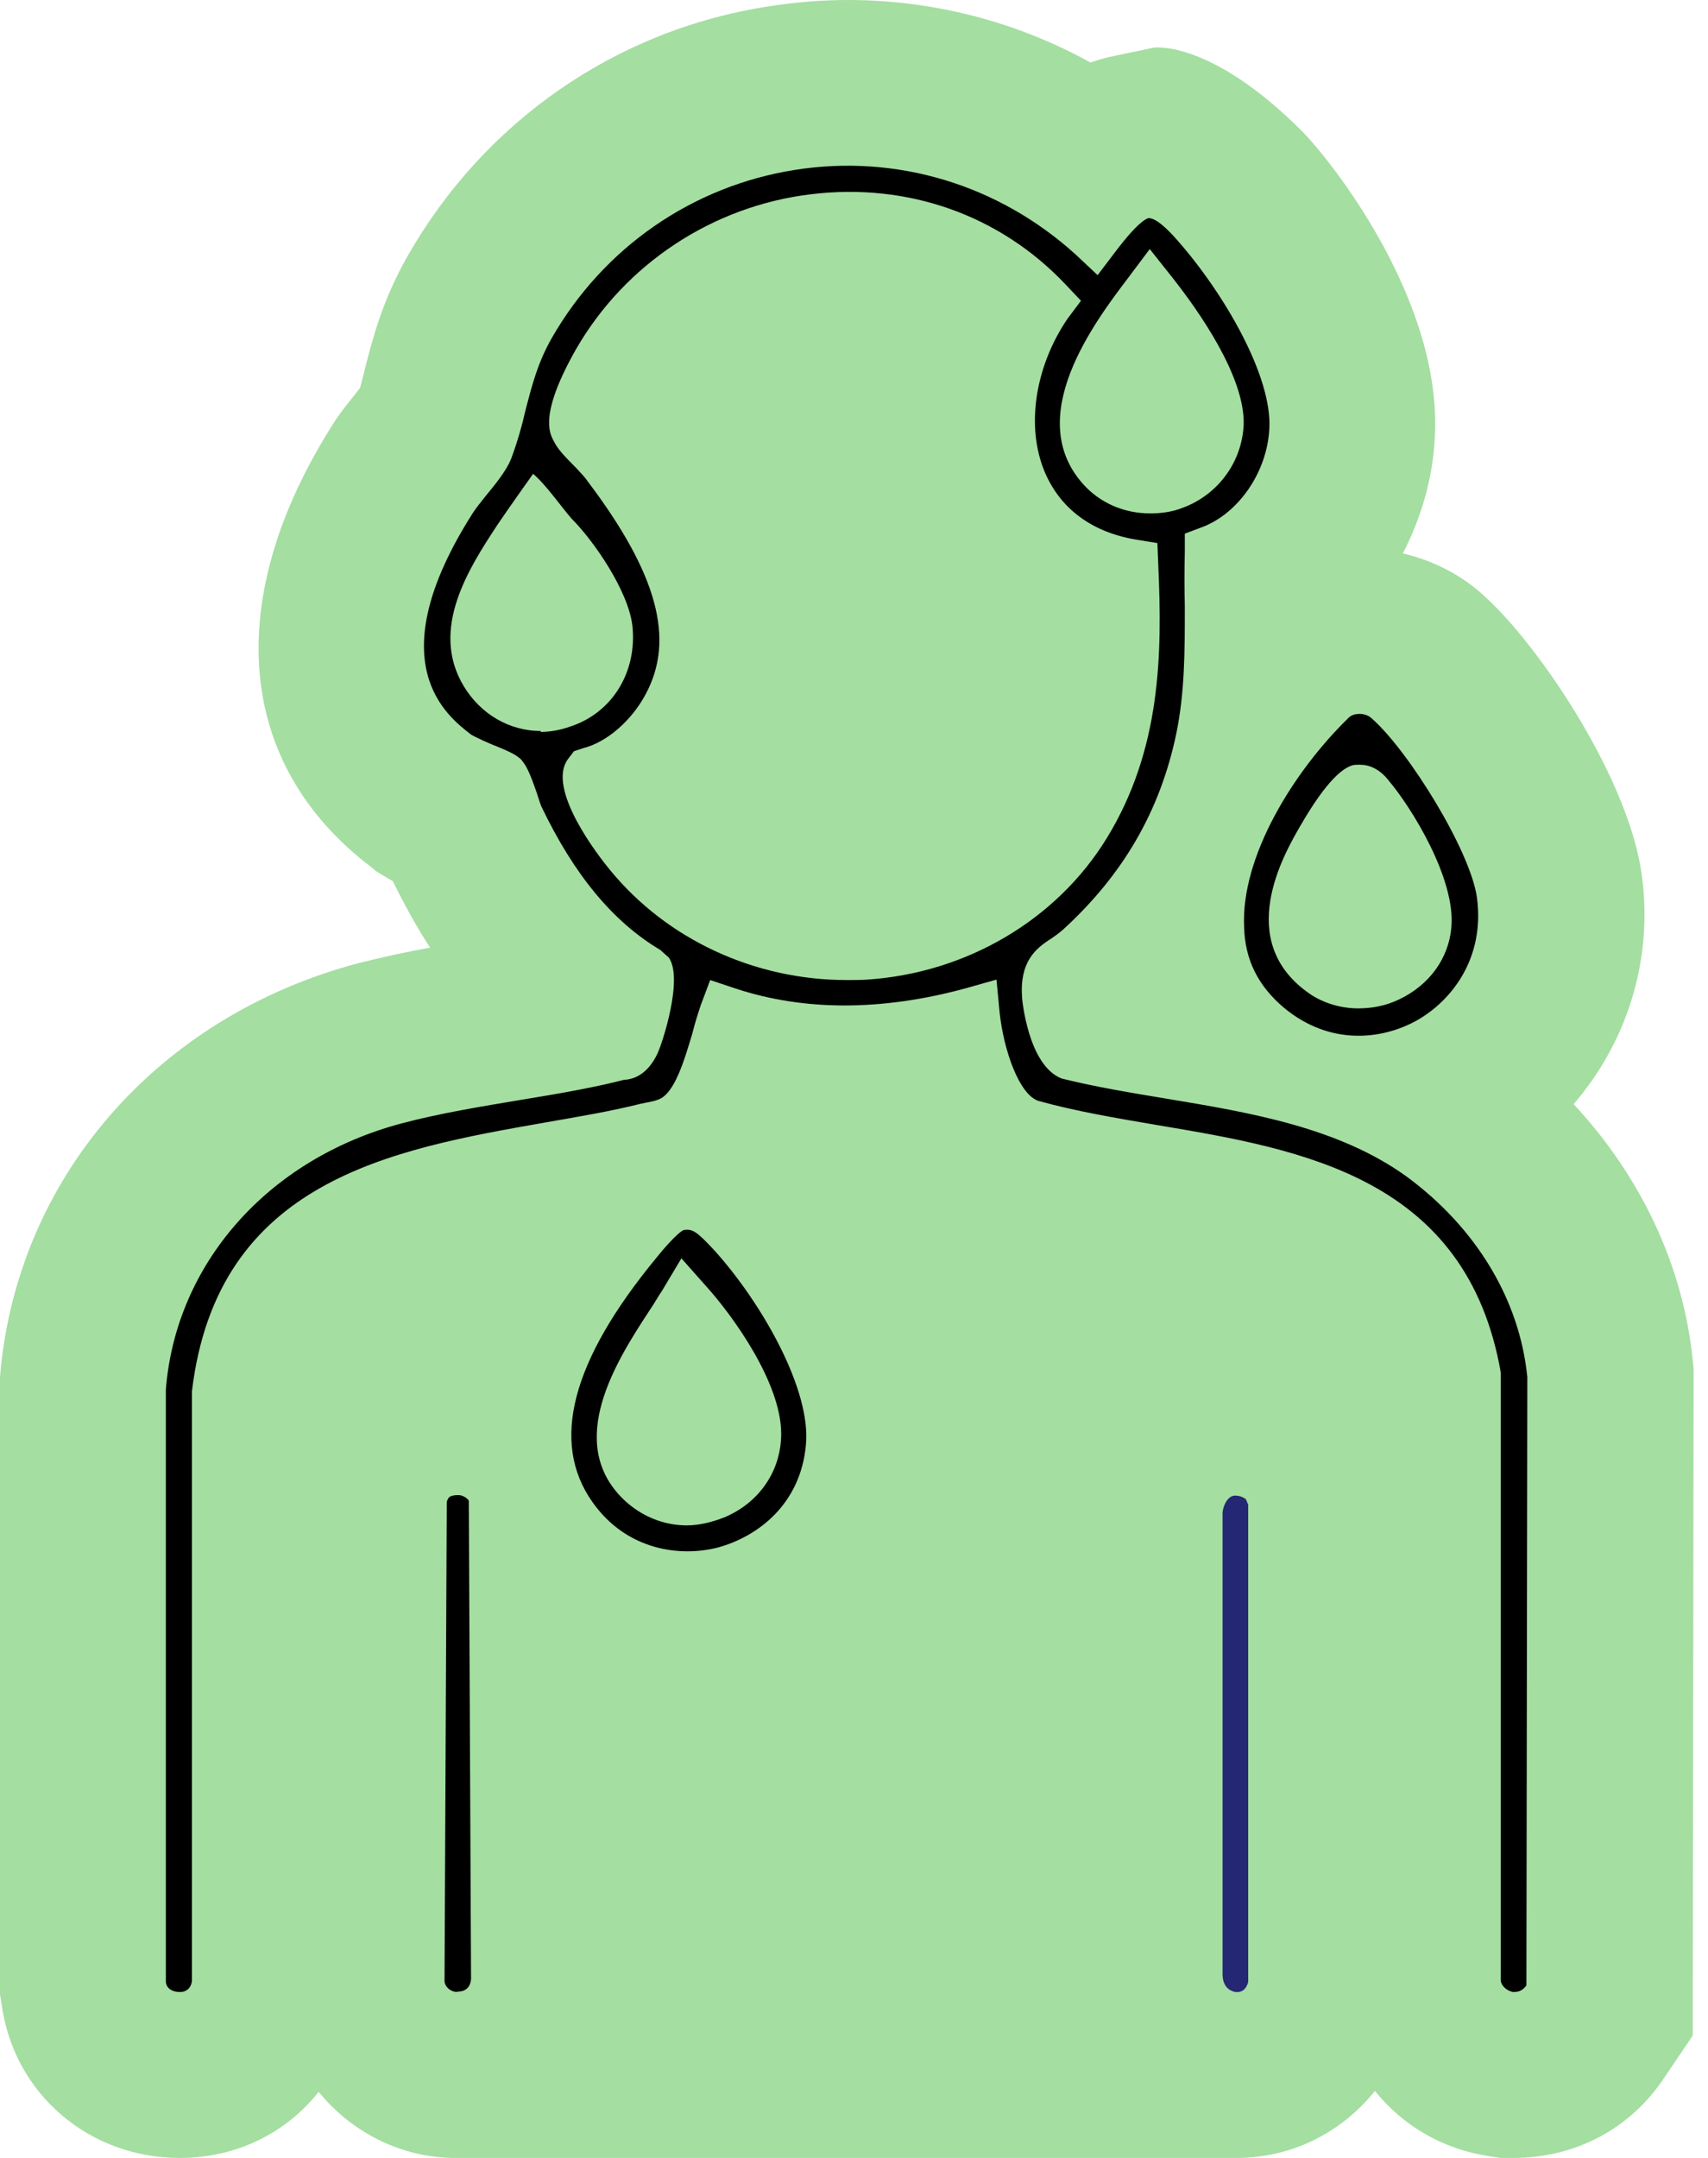
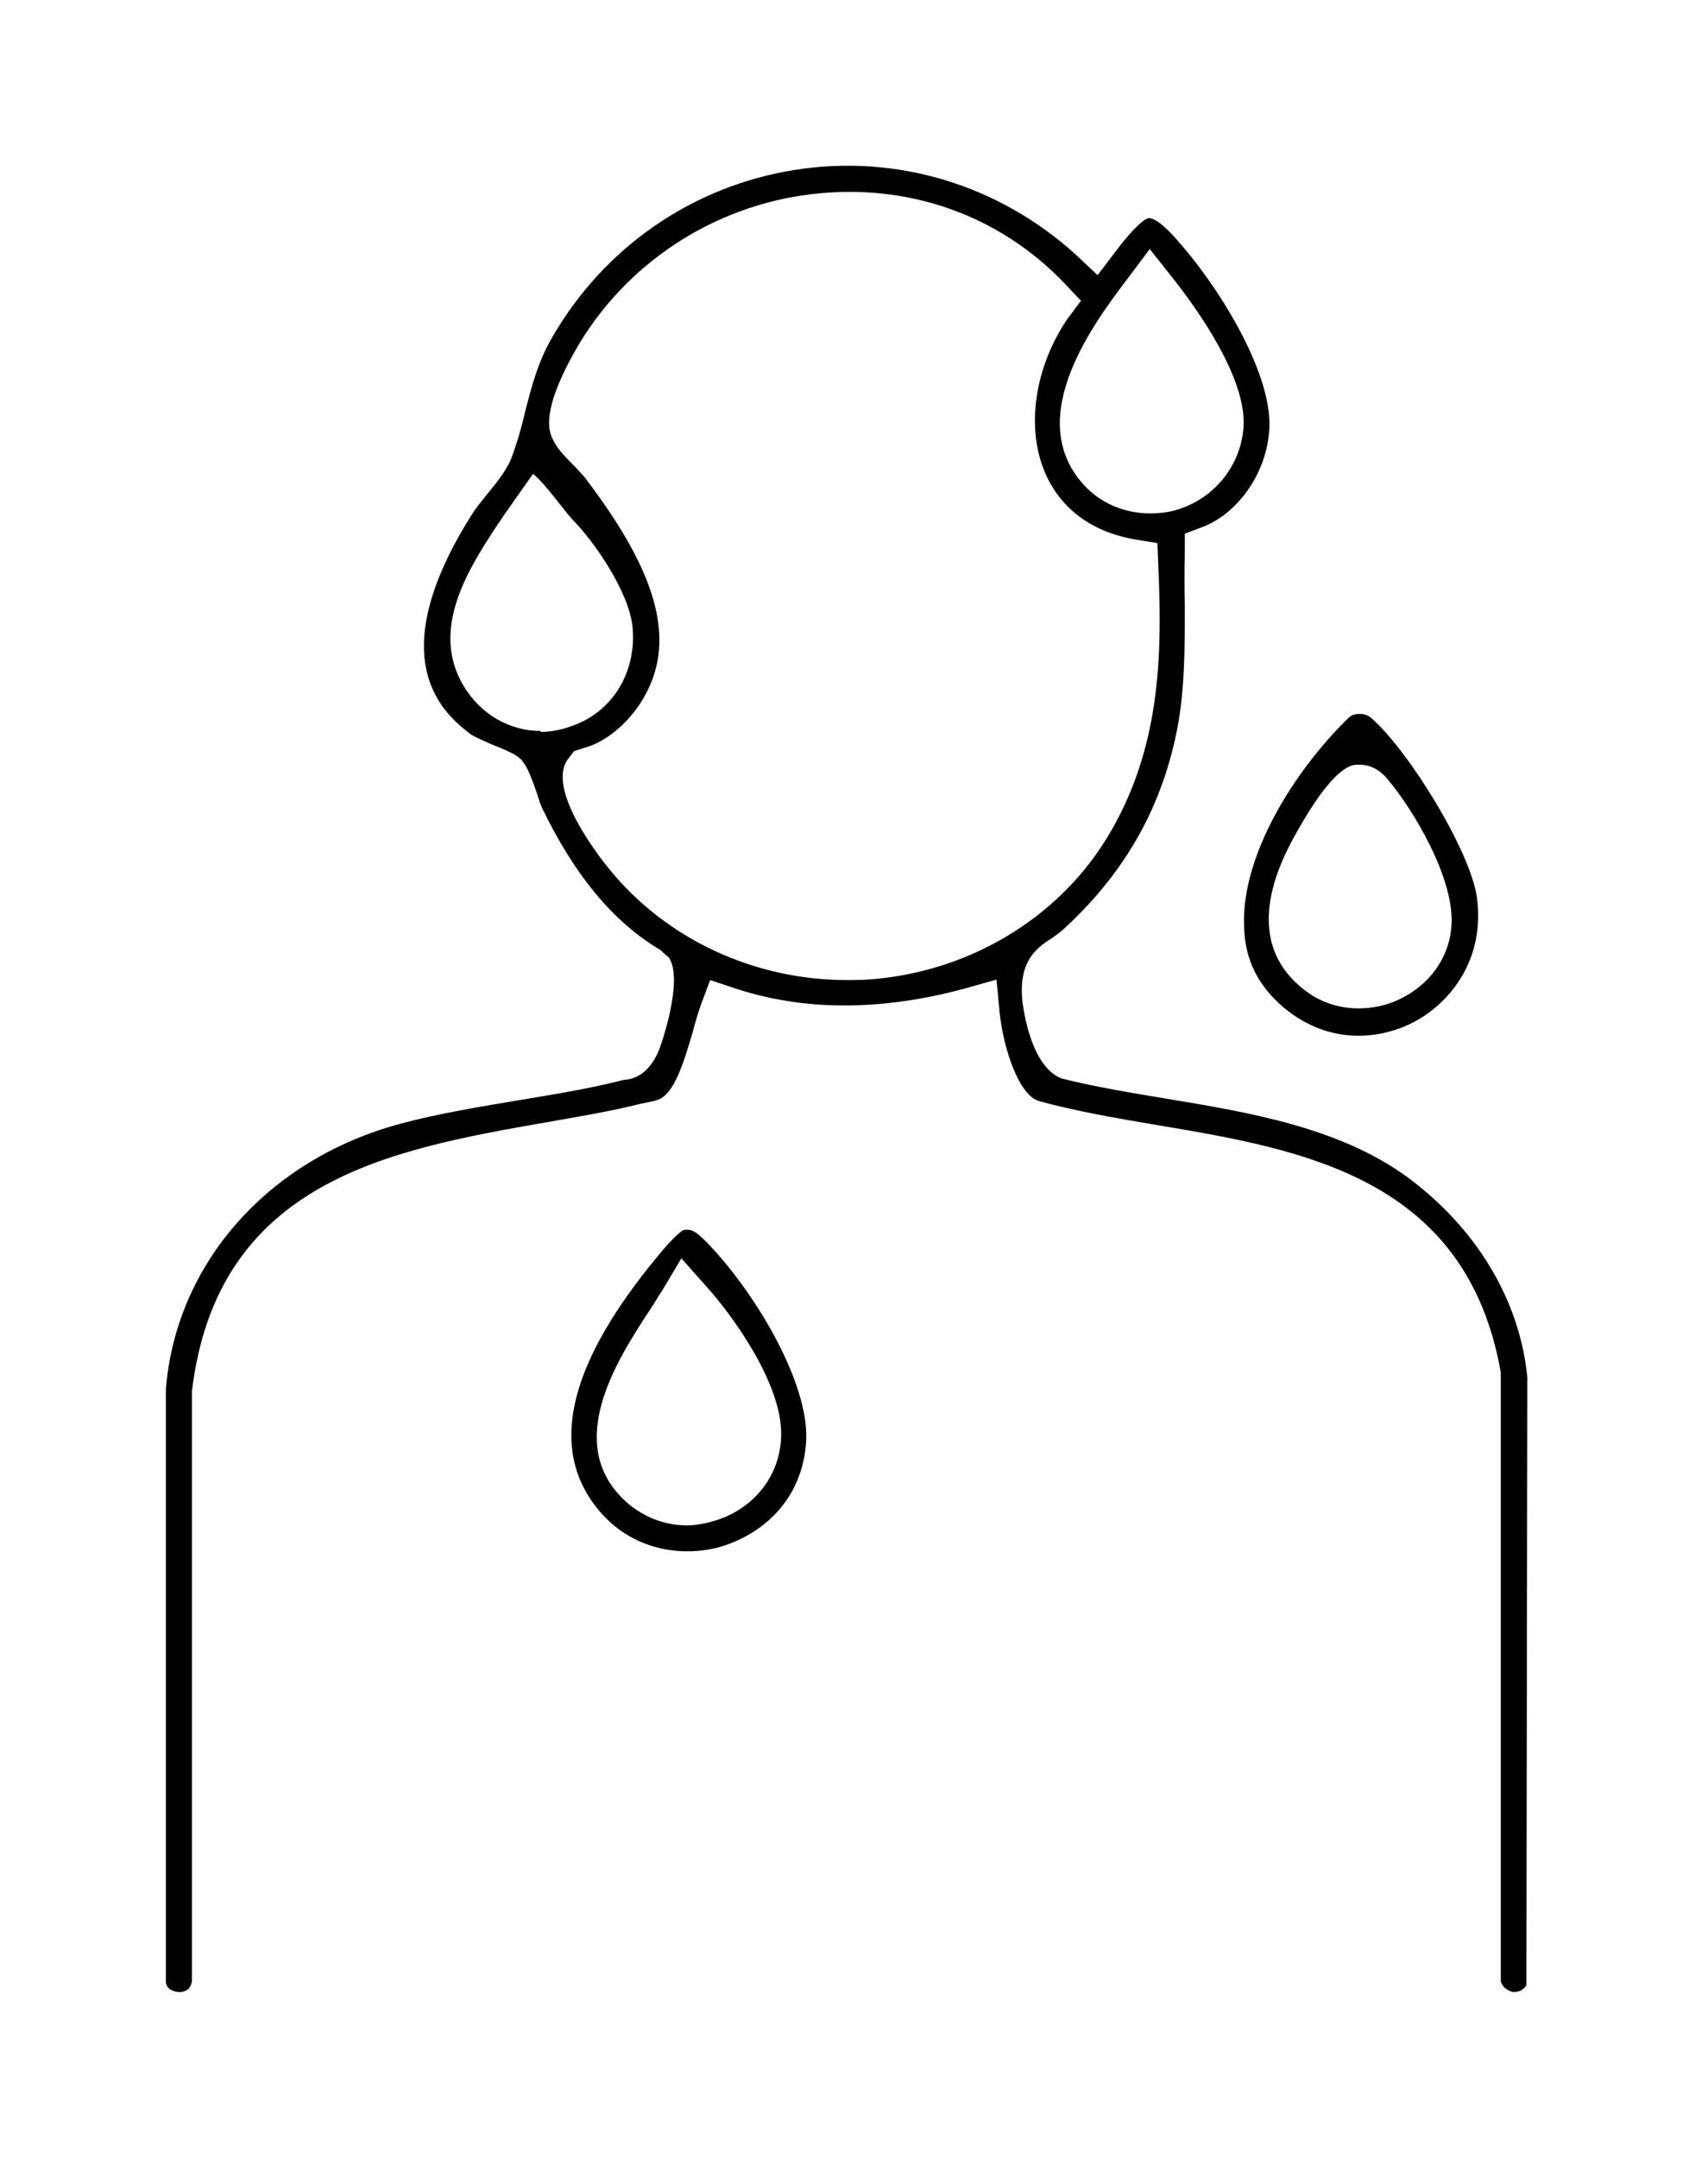
<svg xmlns="http://www.w3.org/2000/svg" width="38" height="48" viewBox="0 0 38 48" fill="none">
-   <path d="M37.68 30.44L37.66 45.28L37.03 46.21C36.28 47.35 35.05 48 33.67 48H33.39L33.12 47.96C32.08 47.8 31.2 47.27 30.59 46.51C29.85 47.43 28.75 48 27.51 48H10.16C8.94 48.01 7.82 47.43 7.09 46.53C6.36 47.45 5.26 48 4 48C1.98 48 0.32 46.58 0.04 44.61L0 44.36V30.63C0.36 26.23 3.48 22.61 7.99 21.42C8.51 21.29 9.05 21.17 9.57 21.08C9.27 20.62 9 20.13 8.74 19.6C8.65 19.55 8.37 19.38 8.37 19.38L8.25 19.28C5.24 16.99 4.94 13.32 7.41 9.43C7.58 9.16 7.76 8.95 7.94 8.72C7.97 8.68 7.99 8.65 8.01 8.63C8.05 8.49 8.08 8.36 8.11 8.24C8.29 7.53 8.51 6.68 9.06 5.71C10.77 2.7 13.71 0.66 17.11 0.14C17.69 0.05 18.28 0 18.86 0C20.76 0 22.61 0.48 24.26 1.39C24.44 1.33 24.61 1.28 24.81 1.24L25.67 1.06C25.67 1.06 26.92 0.87 28.97 2.92C29.52 3.47 32.12 6.65 31.92 9.77C31.87 10.67 31.61 11.54 31.21 12.31C31.9 12.47 32.54 12.8 33.07 13.3C34.31 14.45 36.26 17.38 36.53 19.49C36.78 21.37 36.19 23.19 35.01 24.56C36.5 26.16 37.45 28.15 37.66 30.26L37.68 30.44Z" fill="#A4DEA1" />
-   <path d="M27.77 33.47V44.09C27.71 44.29 27.59 44.32 27.49 44.31C27.44 44.3 27.21 44.26 27.2 43.93V33.65C27.21 33.49 27.31 33.29 27.45 33.27C27.54 33.26 27.65 33.29 27.72 33.35L27.77 33.47Z" fill="#242773" />
  <path d="M31.28 26.16C29.77 25.08 27.83 24.75 25.96 24.44C25.18 24.31 24.38 24.18 23.62 23.99C22.87 23.7 22.74 22.21 22.74 22.2C22.68 21.4 23.03 21.1 23.4 20.87C23.47 20.82 23.56 20.76 23.66 20.67C24.99 19.45 25.81 18.04 26.17 16.32C26.36 15.4 26.36 14.48 26.36 13.49C26.35 13.09 26.35 12.68 26.36 12.27V11.87L26.76 11.72C27.56 11.41 28.19 10.5 28.24 9.54C28.31 8.38 27.24 6.53 26.19 5.34C25.76 4.85 25.61 4.86 25.56 4.85C25.5 4.86 25.31 4.95 24.83 5.58L24.42 6.12L23.93 5.66C22.22 4.11 19.95 3.42 17.68 3.78C15.41 4.14 13.43 5.5 12.27 7.53C11.96 8.08 11.84 8.56 11.7 9.09C11.62 9.44 11.52 9.81 11.37 10.21C11.27 10.46 11.04 10.75 10.8 11.04C10.69 11.18 10.59 11.3 10.52 11.41C8.38 14.77 9.97 15.94 10.48 16.34C10.58 16.4 10.91 16.55 11.07 16.61C11.36 16.73 11.48 16.79 11.59 16.89C11.71 17.03 11.78 17.17 11.94 17.63C11.98 17.75 12.02 17.89 12.05 17.95C12.77 19.45 13.63 20.5 14.69 21.13L14.88 21.3C15.21 21.77 14.73 23.22 14.63 23.43C14.41 23.9 14.1 24.01 13.88 24.02C13.22 24.19 12.42 24.33 11.62 24.46C10.73 24.61 9.79 24.76 8.93 24.99C5.96 25.78 3.91 28.11 3.69 30.91V44.09C3.71 44.26 3.88 44.31 4 44.31C4.11 44.31 4.24 44.26 4.27 44.07V30.95C4.83 26.25 8.71 25.57 12.12 24.97C12.86 24.84 13.59 24.72 14.26 24.55L14.41 24.52C14.5 24.5 14.57 24.49 14.64 24.46C15.01 24.34 15.23 23.56 15.4 23C15.46 22.76 15.53 22.54 15.59 22.36L15.8 21.8L16.37 21.99C17.89 22.49 19.61 22.49 21.46 21.99L22.17 21.79L22.24 22.52C22.33 23.37 22.68 24.36 23.11 24.49C23.94 24.72 24.83 24.87 25.77 25.03C28.99 25.57 32.63 26.2 33.39 30.53V44.07C33.43 44.23 33.58 44.29 33.66 44.31C33.73 44.31 33.86 44.31 33.96 44.16L33.98 30.63C33.81 28.92 32.85 27.31 31.28 26.16ZM25.1 6.18L25.58 5.54L26.08 6.17C26.68 6.93 27.69 8.37 27.67 9.43C27.64 10.27 27.1 11.01 26.3 11.3C26.07 11.39 25.82 11.42 25.59 11.42C25.01 11.42 24.47 11.19 24.09 10.76C22.77 9.27 24.34 7.18 25.1 6.18ZM12.03 16.26C11.34 16.26 10.69 15.89 10.31 15.25C9.56 13.99 10.43 12.64 11.07 11.67C11.2 11.47 11.86 10.54 11.86 10.54C12.13 10.76 12.5 11.29 12.72 11.54C13.22 12.04 13.98 13.15 14.07 13.92C14.18 14.96 13.61 15.86 12.69 16.16C12.47 16.24 12.24 16.28 12.03 16.28V16.26ZM19.3 21.79C19.15 21.8 18.99 21.8 18.84 21.8C16.79 21.8 14.84 20.9 13.57 19.35C13.33 19.06 12.14 17.54 12.64 16.88L12.77 16.71L12.98 16.64C13.5 16.51 14.05 16.03 14.36 15.45C15.03 14.22 14.62 12.75 13.07 10.7C13.02 10.62 12.91 10.51 12.81 10.4C12.55 10.14 12.4 9.98 12.32 9.81C12.22 9.63 12 9.2 12.82 7.76C13.91 5.87 15.86 4.58 18.05 4.32C20.21 4.06 22.25 4.79 23.7 6.32L24.05 6.69L23.75 7.09C23.03 8.15 22.82 9.48 23.24 10.49C23.58 11.3 24.27 11.83 25.26 12L25.75 12.08L25.77 12.58C25.86 14.56 25.83 16.68 24.62 18.65C23.5 20.47 21.5 21.64 19.3 21.79Z" fill="#000" />
  <path d="M32.86 19.97C32.72 18.94 31.36 16.73 30.53 15.99C30.46 15.92 30.36 15.88 30.25 15.88C30.16 15.88 30.06 15.9 29.99 15.98C28.78 17.16 27.6 19.06 27.68 20.63C27.7 21.36 28 21.94 28.57 22.42C29.6 23.27 30.75 23.12 31.5 22.71C32.28 22.28 33.04 21.33 32.86 19.97ZM31.13 22.23C30.84 22.37 30.53 22.43 30.22 22.43C29.84 22.43 29.45 22.32 29.13 22.1C27.45 20.93 28.56 19.01 28.93 18.37C29.41 17.54 29.8 17.1 30.1 17.02C30.15 17.01 30.2 17.01 30.25 17.01C30.45 17.01 30.69 17.09 30.91 17.38C31.39 17.95 32.39 19.54 32.29 20.63C32.23 21.32 31.8 21.91 31.13 22.23Z" fill="#000" />
  <path d="M15.9 27.82C15.5 27.39 15.41 27.33 15.21 27.36C15.06 27.43 14.72 27.83 14.61 27.97C12.71 30.27 12.24 32.08 13.18 33.41C13.94 34.49 15.14 34.64 15.98 34.42C16.85 34.18 17.81 33.47 17.93 32.14C18.05 30.93 16.97 29.01 15.9 27.82ZM16.12 33.75C15.84 33.86 15.55 33.93 15.28 33.93C14.77 33.93 14.27 33.73 13.88 33.36C12.55 32.08 13.73 30.25 14.45 29.15C14.56 28.99 14.64 28.84 14.73 28.71L15.16 27.99L15.71 28.61C16.29 29.25 17.38 30.75 17.38 31.89C17.38 32.71 16.9 33.42 16.12 33.75Z" fill="#000" />
-   <path d="M10.48 44.02C10.46 44.27 10.28 44.3 10.19 44.3C10.14 44.33 9.92 44.27 9.89 44.08L9.94 33.4C9.94 33.4 9.96 33.35 9.98 33.32C10.01 33.27 10.12 33.25 10.24 33.26C10.26 33.26 10.38 33.3 10.43 33.38L10.48 44.02Z" fill="#000" />
</svg>